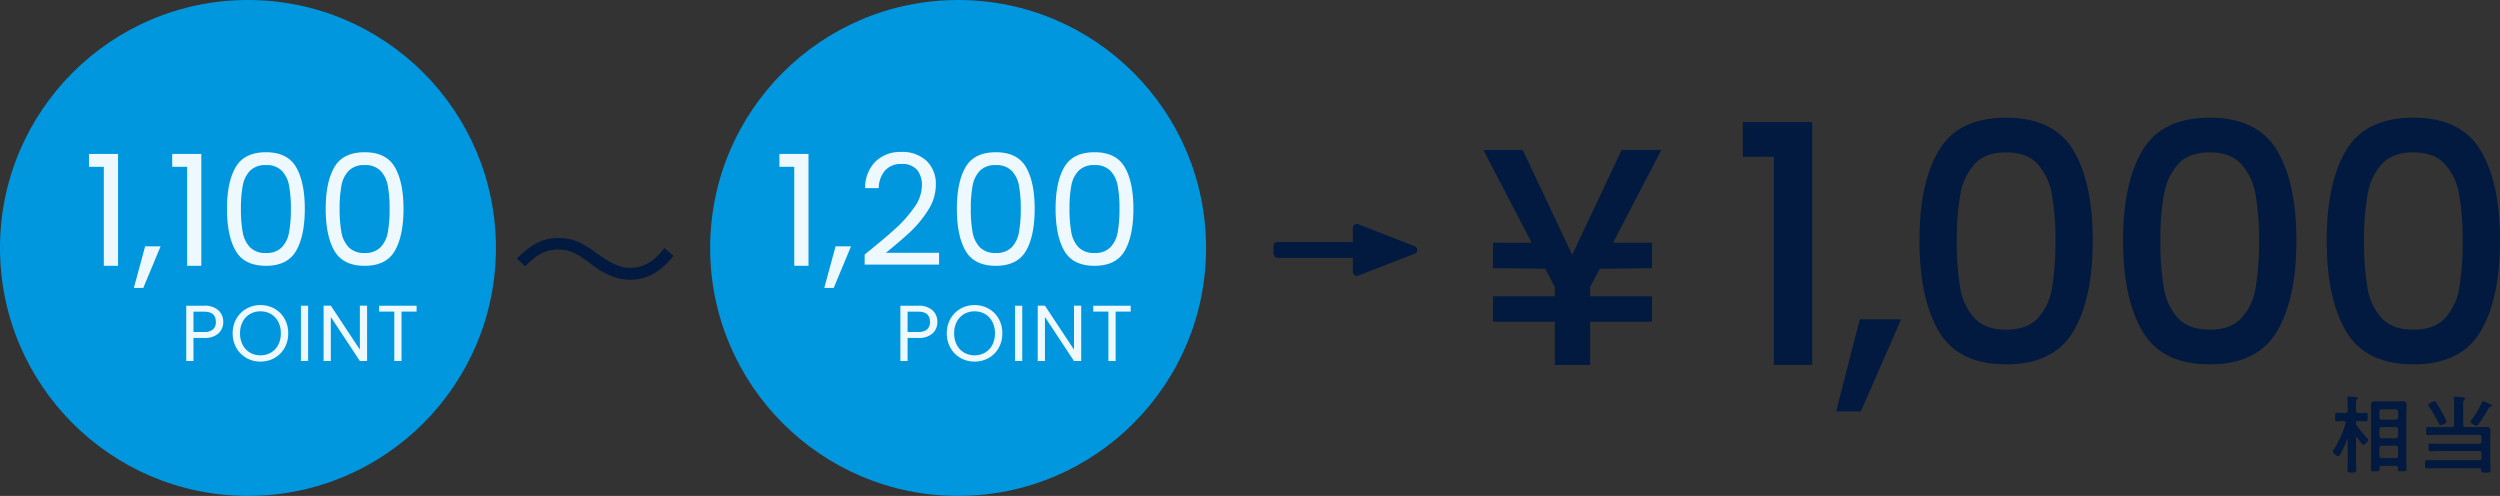
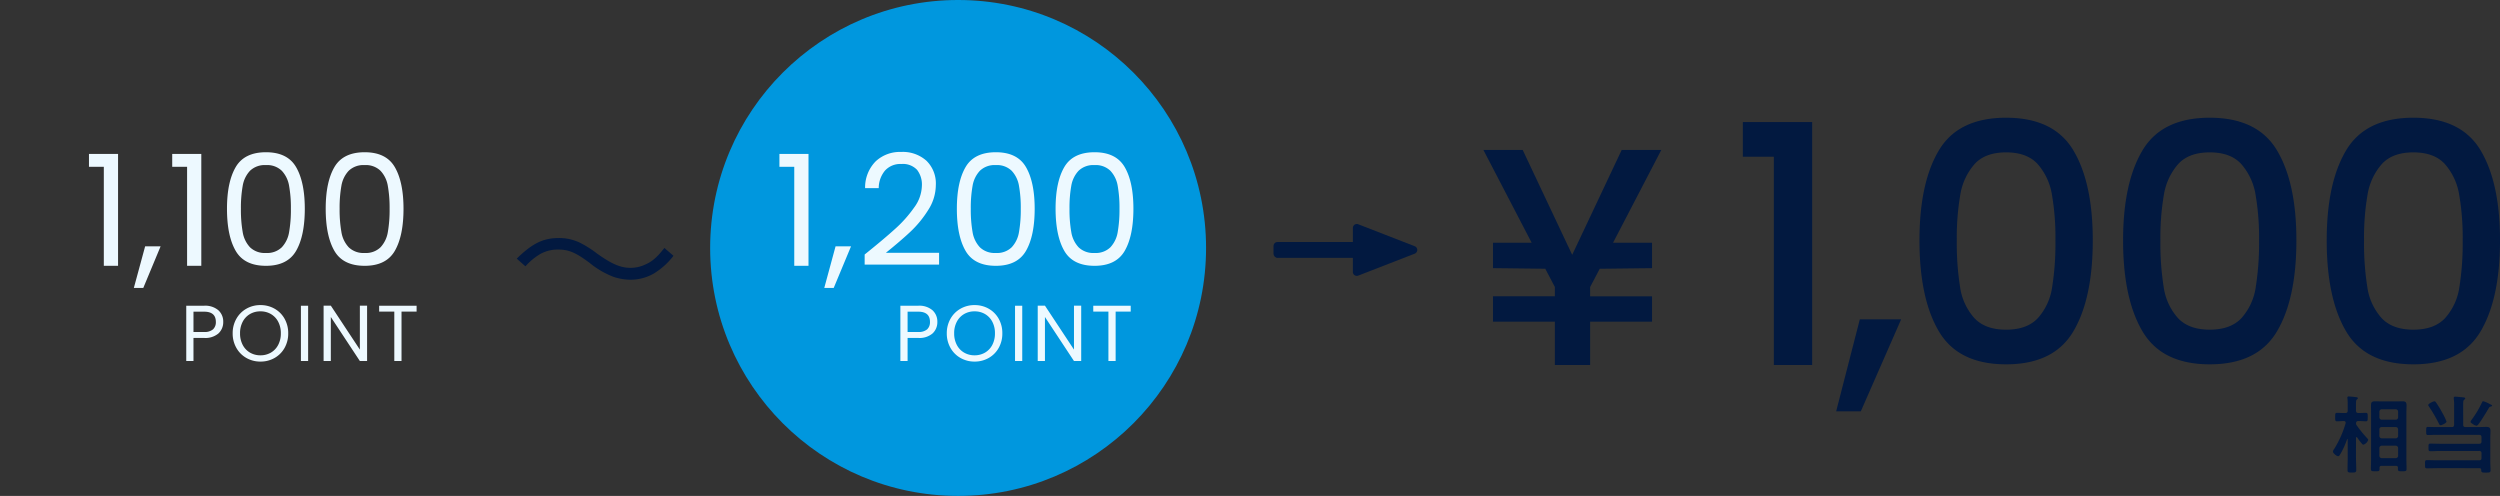
<svg xmlns="http://www.w3.org/2000/svg" width="630.147" height="125" viewBox="0 0 630.147 125">
  <rect x="0" y="0" width="630.147" height="125" fill="#333333" stroke="none" />
  <g id="グループ_8072" data-name="グループ 8072" transform="translate(-2194 -1660)">
-     <circle id="楕円形_9" data-name="楕円形 9" cx="62.5" cy="62.5" r="62.5" transform="translate(2194 1660)" fill="#0097de" />
    <circle id="楕円形_10" data-name="楕円形 10" cx="62.5" cy="62.5" r="62.5" transform="translate(2373 1660)" fill="#0097de" />
    <path id="パス_6609" data-name="パス 6609" d="M-40.131-24.96V-28.2H-32.8V0h-3.588V-24.96ZM-22.074-4.914-26.442,5.577h-2.379l2.847-10.491Zm2.925-20.046V-28.2h7.332V0H-15.4V-24.96ZM-5.343-14.391q0-6.708,2.184-10.471t7.644-3.764q5.421,0,7.6,3.764t2.184,10.471q0,6.825-2.184,10.608T4.485,0Q-.975,0-3.159-3.783T-5.343-14.391Zm16.107,0a31.39,31.39,0,0,0-.448-5.752,7.317,7.317,0,0,0-1.833-3.8,5.283,5.283,0,0,0-4-1.443A5.337,5.337,0,0,0,.449-23.946a7.317,7.317,0,0,0-1.833,3.8,31.39,31.39,0,0,0-.448,5.752A32.5,32.5,0,0,0-1.384-8.5,7.332,7.332,0,0,0,.449-4.68,5.337,5.337,0,0,0,4.485-3.237a5.283,5.283,0,0,0,4-1.443A7.332,7.332,0,0,0,10.316-8.5,32.5,32.5,0,0,0,10.764-14.391Zm8.775,0q0-6.708,2.184-10.471t7.644-3.764q5.421,0,7.6,3.764t2.184,10.471q0,6.825-2.184,10.608T29.367,0q-5.46,0-7.644-3.783T19.539-14.391Zm16.107,0a31.39,31.39,0,0,0-.449-5.752,7.317,7.317,0,0,0-1.833-3.8,5.283,5.283,0,0,0-4-1.443,5.337,5.337,0,0,0-4.037,1.443,7.317,7.317,0,0,0-1.833,3.8,31.39,31.39,0,0,0-.448,5.752A32.5,32.5,0,0,0,23.5-8.5,7.332,7.332,0,0,0,25.331-4.68a5.337,5.337,0,0,0,4.037,1.443,5.283,5.283,0,0,0,4-1.443A7.332,7.332,0,0,0,35.2-8.5,32.5,32.5,0,0,0,35.646-14.391Z" transform="translate(2256.557 1727)" fill="#edf9ff" />
    <path id="パス_6611" data-name="パス 6611" d="M-45.1-24.96V-28.2h7.332V0h-3.588V-24.96ZM-27.046-4.914-31.414,5.577h-2.379l2.847-10.491Zm3.432,2.067q4.953-3.978,7.761-6.533a31.489,31.489,0,0,0,4.738-5.343A9.624,9.624,0,0,0-9.184-20.2a6.023,6.023,0,0,0-1.229-4,4.894,4.894,0,0,0-3.958-1.462A5.2,5.2,0,0,0-18.486-24a6.911,6.911,0,0,0-1.58,4.427H-23.5a9.368,9.368,0,0,1,2.652-6.747A8.945,8.945,0,0,1-14.41-28.7a8.921,8.921,0,0,1,6.377,2.223,8.006,8.006,0,0,1,2.359,6.123A11.665,11.665,0,0,1-7.6-14.06a27.613,27.613,0,0,1-4.387,5.382q-2.457,2.32-6.279,5.4H-4.855V-.312H-23.614ZM-.37-14.391q0-6.708,2.184-10.471t7.644-3.764q5.421,0,7.6,3.764t2.184,10.471q0,6.825-2.184,10.608T9.458,0Q4,0,1.814-3.783T-.37-14.391Zm16.107,0a31.39,31.39,0,0,0-.448-5.752,7.317,7.317,0,0,0-1.833-3.8,5.283,5.283,0,0,0-4-1.443,5.337,5.337,0,0,0-4.036,1.443,7.317,7.317,0,0,0-1.833,3.8,31.39,31.39,0,0,0-.448,5.752A32.5,32.5,0,0,0,3.588-8.5,7.332,7.332,0,0,0,5.421-4.68,5.337,5.337,0,0,0,9.458-3.237a5.283,5.283,0,0,0,4-1.443A7.332,7.332,0,0,0,15.288-8.5,32.5,32.5,0,0,0,15.737-14.391Zm8.775,0q0-6.708,2.184-10.471t7.644-3.764q5.421,0,7.605,3.764t2.184,10.471q0,6.825-2.184,10.608T34.34,0Q28.88,0,26.7-3.783T24.512-14.391Zm16.107,0a31.39,31.39,0,0,0-.448-5.752,7.317,7.317,0,0,0-1.833-3.8,5.283,5.283,0,0,0-4-1.443A5.337,5.337,0,0,0,30.3-23.946a7.317,7.317,0,0,0-1.833,3.8,31.39,31.39,0,0,0-.448,5.752A32.5,32.5,0,0,0,28.47-8.5,7.332,7.332,0,0,0,30.3-4.68,5.337,5.337,0,0,0,34.34-3.237a5.283,5.283,0,0,0,4-1.443A7.332,7.332,0,0,0,40.17-8.5,32.5,32.5,0,0,0,40.618-14.391Z" transform="translate(2435.557 1727)" fill="#edf9ff" />
    <path id="パス_6614" data-name="パス 6614" d="M-97.419-30.81h9.828v6.4l-13.182.156-2.418,4.6v2.34h15.6v6.4h-15.6V0h-8.892V-10.92h-15.6v-6.4h15.6v-2.34l-2.418-4.6-13.182-.156v-6.4h9.75L-130.1-54.21h9.906l12.48,26.442,12.48-26.442h9.984ZM-64.7-52.5v-8.736h17.472V0h-9.66V-52.5Zm39.9,40.992L-34.965,11.676h-6.216l5.964-23.184Zm4.62-19.908q0-14.532,4.914-22.722t16.926-8.19q12.012,0,16.926,8.19T23.5-31.416q0,14.7-4.914,22.974T1.659-.168q-12.012,0-16.926-8.274T-20.181-31.416Zm34.272,0a63.689,63.689,0,0,0-.882-11.508,15.457,15.457,0,0,0-3.57-7.686q-2.688-2.982-7.98-2.982t-7.98,2.982a15.457,15.457,0,0,0-3.57,7.686,63.689,63.689,0,0,0-.882,11.508,70.129,70.129,0,0,0,.84,11.844,14.821,14.821,0,0,0,3.57,7.728Q-3.633-8.9,1.659-8.9t8.022-2.94a14.821,14.821,0,0,0,3.57-7.728A70.129,70.129,0,0,0,14.091-31.416Zm17.052,0q0-14.532,4.914-22.722t16.926-8.19q12.012,0,16.926,8.19t4.914,22.722q0,14.7-4.914,22.974T52.983-.168q-12.012,0-16.926-8.274T31.143-31.416Zm34.272,0a63.689,63.689,0,0,0-.882-11.508,15.457,15.457,0,0,0-3.57-7.686q-2.688-2.982-7.98-2.982T45-50.61a15.457,15.457,0,0,0-3.57,7.686,63.689,63.689,0,0,0-.882,11.508,70.129,70.129,0,0,0,.84,11.844,14.821,14.821,0,0,0,3.57,7.728q2.73,2.94,8.022,2.94T61-11.844a14.821,14.821,0,0,0,3.57-7.728A70.13,70.13,0,0,0,65.415-31.416Zm17.052,0q0-14.532,4.914-22.722t16.926-8.19q12.012,0,16.926,8.19t4.914,22.722q0,14.7-4.914,22.974T104.307-.168q-12.012,0-16.926-8.274T82.467-31.416Zm34.272,0a63.689,63.689,0,0,0-.882-11.508,15.457,15.457,0,0,0-3.57-7.686q-2.688-2.982-7.98-2.982t-7.98,2.982a15.457,15.457,0,0,0-3.57,7.686,63.688,63.688,0,0,0-.882,11.508,70.129,70.129,0,0,0,.84,11.844,14.821,14.821,0,0,0,3.57,7.728q2.73,2.94,8.022,2.94t8.022-2.94a14.821,14.821,0,0,0,3.57-7.728A70.13,70.13,0,0,0,116.739-31.416Z" transform="translate(2698 1752)" fill="#021940" />
    <path id="パス_6610" data-name="パス 6610" d="M-19.29-9.86a3.851,3.851,0,0,1-1.19,2.89,5.047,5.047,0,0,1-3.63,1.15h-2.68V0h-1.82V-13.94h4.5a5.1,5.1,0,0,1,3.59,1.14A3.827,3.827,0,0,1-19.29-9.86Zm-4.82,2.54a3.235,3.235,0,0,0,2.24-.66,2.422,2.422,0,0,0,.72-1.88q0-2.58-2.96-2.58h-2.68v5.12ZM-9.91.14a7.034,7.034,0,0,1-3.54-.91,6.661,6.661,0,0,1-2.53-2.54,7.273,7.273,0,0,1-.93-3.67,7.273,7.273,0,0,1,.93-3.67,6.661,6.661,0,0,1,2.53-2.54,7.034,7.034,0,0,1,3.54-.91,7.073,7.073,0,0,1,3.56.91,6.61,6.61,0,0,1,2.52,2.53,7.32,7.32,0,0,1,.92,3.68A7.32,7.32,0,0,1-3.83-3.3,6.61,6.61,0,0,1-6.35-.77,7.073,7.073,0,0,1-9.91.14Zm0-1.58a5.137,5.137,0,0,0,2.63-.68A4.786,4.786,0,0,0-5.44-4.06a6.127,6.127,0,0,0,.67-2.92,6.112,6.112,0,0,0-.67-2.93,4.822,4.822,0,0,0-1.83-1.93,5.122,5.122,0,0,0-2.64-.68,5.122,5.122,0,0,0-2.64.68,4.822,4.822,0,0,0-1.83,1.93,6.112,6.112,0,0,0-.67,2.93,6.128,6.128,0,0,0,.67,2.92,4.786,4.786,0,0,0,1.84,1.94A5.137,5.137,0,0,0-9.91-1.44ZM2.11-13.94V0H.29V-13.94ZM16.97,0H15.15L7.83-11.1V0H6.01V-13.96H7.83L15.15-2.88V-13.96h1.82ZM29.45-13.94v1.48h-3.8V0H23.83V-12.46H20.01v-1.48Z" transform="translate(2269.557 1751)" fill="#edf9ff" />
    <path id="パス_6612" data-name="パス 6612" d="M-19.29-9.86a3.851,3.851,0,0,1-1.19,2.89,5.047,5.047,0,0,1-3.63,1.15h-2.68V0h-1.82V-13.94h4.5a5.1,5.1,0,0,1,3.59,1.14A3.827,3.827,0,0,1-19.29-9.86Zm-4.82,2.54a3.235,3.235,0,0,0,2.24-.66,2.422,2.422,0,0,0,.72-1.88q0-2.58-2.96-2.58h-2.68v5.12ZM-9.91.14a7.034,7.034,0,0,1-3.54-.91,6.661,6.661,0,0,1-2.53-2.54,7.273,7.273,0,0,1-.93-3.67,7.273,7.273,0,0,1,.93-3.67,6.661,6.661,0,0,1,2.53-2.54,7.034,7.034,0,0,1,3.54-.91,7.073,7.073,0,0,1,3.56.91,6.61,6.61,0,0,1,2.52,2.53,7.32,7.32,0,0,1,.92,3.68A7.32,7.32,0,0,1-3.83-3.3,6.61,6.61,0,0,1-6.35-.77,7.073,7.073,0,0,1-9.91.14Zm0-1.58a5.137,5.137,0,0,0,2.63-.68A4.786,4.786,0,0,0-5.44-4.06a6.127,6.127,0,0,0,.67-2.92,6.112,6.112,0,0,0-.67-2.93,4.822,4.822,0,0,0-1.83-1.93,5.122,5.122,0,0,0-2.64-.68,5.122,5.122,0,0,0-2.64.68,4.822,4.822,0,0,0-1.83,1.93,6.112,6.112,0,0,0-.67,2.93,6.128,6.128,0,0,0,.67,2.92,4.786,4.786,0,0,0,1.84,1.94A5.137,5.137,0,0,0-9.91-1.44ZM2.11-13.94V0H.29V-13.94ZM16.97,0H15.15L7.83-11.1V0H6.01V-13.96H7.83L15.15-2.88V-13.96h1.82ZM29.45-13.94v1.48h-3.8V0H23.83V-12.46H20.01v-1.48Z" transform="translate(2449.557 1751)" fill="#edf9ff" />
    <path id="多角形_1" data-name="多角形 1" d="M6.068,2.4a1,1,0,0,1,1.864,0L13.47,16.638A1,1,0,0,1,12.538,18H1.462A1,1,0,0,1,.53,16.638Z" transform="translate(2553 1716) rotate(90)" fill="#021940" />
    <rect id="長方形_5374" data-name="長方形 5374" width="29" height="4" rx="1" transform="translate(2544 1725) rotate(180)" fill="#021940" />
    <path id="パス_6613" data-name="パス 6613" d="M4.444-14.872a15.511,15.511,0,0,1,3.7-3.08A9.016,9.016,0,0,1,12.672-19.1c2.684,0,4.444.748,7.92,3.344a21.919,21.919,0,0,0,6.116,3.564,13.883,13.883,0,0,0,4.18.7,11.886,11.886,0,0,0,5.808-1.5,17.994,17.994,0,0,0,5.06-4.532l-2.288-1.98c-1.892,2.42-3.124,3.476-5.016,4.268a8.558,8.558,0,0,1-3.52.748c-2.508,0-4.752-.968-8.448-3.608a27.021,27.021,0,0,0-4.136-2.64A11.886,11.886,0,0,0,12.848-22c-3.96,0-6.688,1.364-10.6,5.192Z" transform="translate(2322 1742)" fill="#021940" />
    <path id="パス_6608" data-name="パス 6608" d="M12.386-6.161a.611.611,0,0,1,.6-.6h3.522a.6.6,0,0,1,.6.6v1.942a.6.6,0,0,1-.6.6H12.984a.611.611,0,0,1-.6-.6Zm0-4.717a.566.566,0,0,1,.6-.576h3.522c.384,0,.555.213.6.576v1.665a.6.6,0,0,1-.6.6H12.984a.611.611,0,0,1-.6-.6Zm.6-2.433a.6.6,0,0,1-.6-.6v-1.43a.611.611,0,0,1,.6-.6h3.522a.6.6,0,0,1,.6.6v1.43a.584.584,0,0,1-.6.6ZM17.061-.846c0,.555.342.534,1.089.534.832,0,1.089,0,1.089-.576,0-.832-.043-1.665-.043-2.5v-11.59c0-.64.043-1.3.043-1.942,0-.811-.256-1.025-1.046-1.025-.47,0-.96.021-1.43.021H12.749c-.491,0-.982-.021-1.473-.021-.79,0-1,.256-1,1.025,0,.662.021,1.3.021,1.942v11.59c0,.832-.043,1.643-.043,2.476,0,.6.256.6,1.11.6s1.067,0,1.067-.6v-.277c0-.342.149-.491.491-.491h3.65c.342,0,.491.149.491.491ZM6.794-8.829A13.483,13.483,0,0,0,7.947-7.313a.56.56,0,0,0,.427.3,1.887,1.887,0,0,0,1.2-1.217c0-.171-.192-.342-.32-.47a29.13,29.13,0,0,1-2.6-3.223.625.625,0,0,1-.149-.47c.021-.406.192-.576.6-.576h.213c.619,0,1.238.064,1.665.064.491,0,.47-.32.47-1.067,0-.79.021-1.067-.491-1.067C8.5-15.04,7.926-15,7.307-15H7.093c-.406,0-.6-.171-.6-.6v-1.622c0-.619.021-1.025.235-1.2.149-.128.235-.171.235-.3,0-.235-.3-.256-.47-.277-.32-.043-1.537-.171-1.814-.171-.192,0-.363.043-.363.3a.591.591,0,0,0,.021.192A10.692,10.692,0,0,1,4.4-17.217v1.622c0,.427-.171.6-.6.6H3.379c-.619,0-1.2-.043-1.643-.043-.512,0-.491.277-.491,1.067,0,.747-.021,1.067.47,1.067.427,0,1.046-.064,1.665-.064h.043c.256,0,.47.107.47.406,0,.043-.021.107-.021.171A26.049,26.049,0,0,1,1.01-5.947a1.37,1.37,0,0,0-.32.662c0,.427.9,1.174,1.3,1.174.256,0,.342-.192.47-.384A19.2,19.2,0,0,0,4.233-8.359a.1.1,0,0,1,.085-.064c.064,0,.085.064.085.107v4.653c0,1.025-.043,2.028-.043,3.031,0,.619.235.64,1.089.64.875,0,1.11-.021,1.11-.662,0-1-.064-2.006-.064-3.009V-8.722c0-.085.043-.192.149-.192A.216.216,0,0,1,6.794-8.829Zm34-8.047c0-.107-.149-.192-.235-.213-.107-.043-.277-.149-.47-.235a7.106,7.106,0,0,0-1.515-.64.32.32,0,0,0-.3.256,25.434,25.434,0,0,1-2.6,4.376c-.107.149-.3.384-.3.555,0,.192.171.3.64.619a2.2,2.2,0,0,0,.832.363c.235,0,.448-.277.576-.448.79-1.067,1.836-2.8,2.519-3.949.128-.213.192-.342.427-.406C40.518-16.64,40.8-16.683,40.8-16.875ZM29.312-12.841a13.8,13.8,0,0,0-.982-2.07,27.6,27.6,0,0,0-1.579-2.625c-.107-.171-.256-.406-.491-.406-.32,0-1.558.6-1.558.939a.812.812,0,0,0,.171.363,38.2,38.2,0,0,1,2.583,4.44c.085.171.171.277.384.277C28.138-11.923,29.312-12.457,29.312-12.841Zm4.2-4.333c0-.64.021-1,.256-1.174.149-.107.256-.171.256-.32,0-.256-.384-.256-.576-.277-.363-.043-1.622-.171-1.921-.171-.213,0-.384.043-.384.3v.213a10.745,10.745,0,0,1,.085,1.686v4.866c0,.427-.171.6-.6.6h-4.29c-.6,0-1.174-.043-1.708-.043-.448,0-.448.235-.448,1.025s0,1.025.448,1.025c.576,0,1.153-.043,1.708-.043H37.53c.406,0,.6.171.6.6v1.046c0,.427-.171.6-.6.6H27.754c-.832,0-1.665-.043-2.519-.043-.47,0-.47.235-.47.96,0,.7,0,.96.47.96.854,0,1.686-.064,2.519-.064H37.53a.523.523,0,0,1,.6.6v1.174c0,.406-.171.576-.6.576h-10.5c-.875,0-1.772-.043-2.647-.043-.512,0-.491.256-.491,1.046,0,.768-.021,1.025.491,1.025.875,0,1.772-.043,2.647-.043H37.572c.342,0,.491.149.491.491.021.619.192.619,1.174.619.9,0,1.174.021,1.174-.576,0-.7-.064-1.409-.064-2.113V-8.743c0-.576.043-1.153.043-1.729,0-.79-.277-1.025-1.067-1.025-.555,0-1.11.043-1.665.043H34.115c-.427,0-.6-.171-.6-.6Z" transform="translate(2781.354 1779.099)" fill="#021940" />
  </g>
</svg>